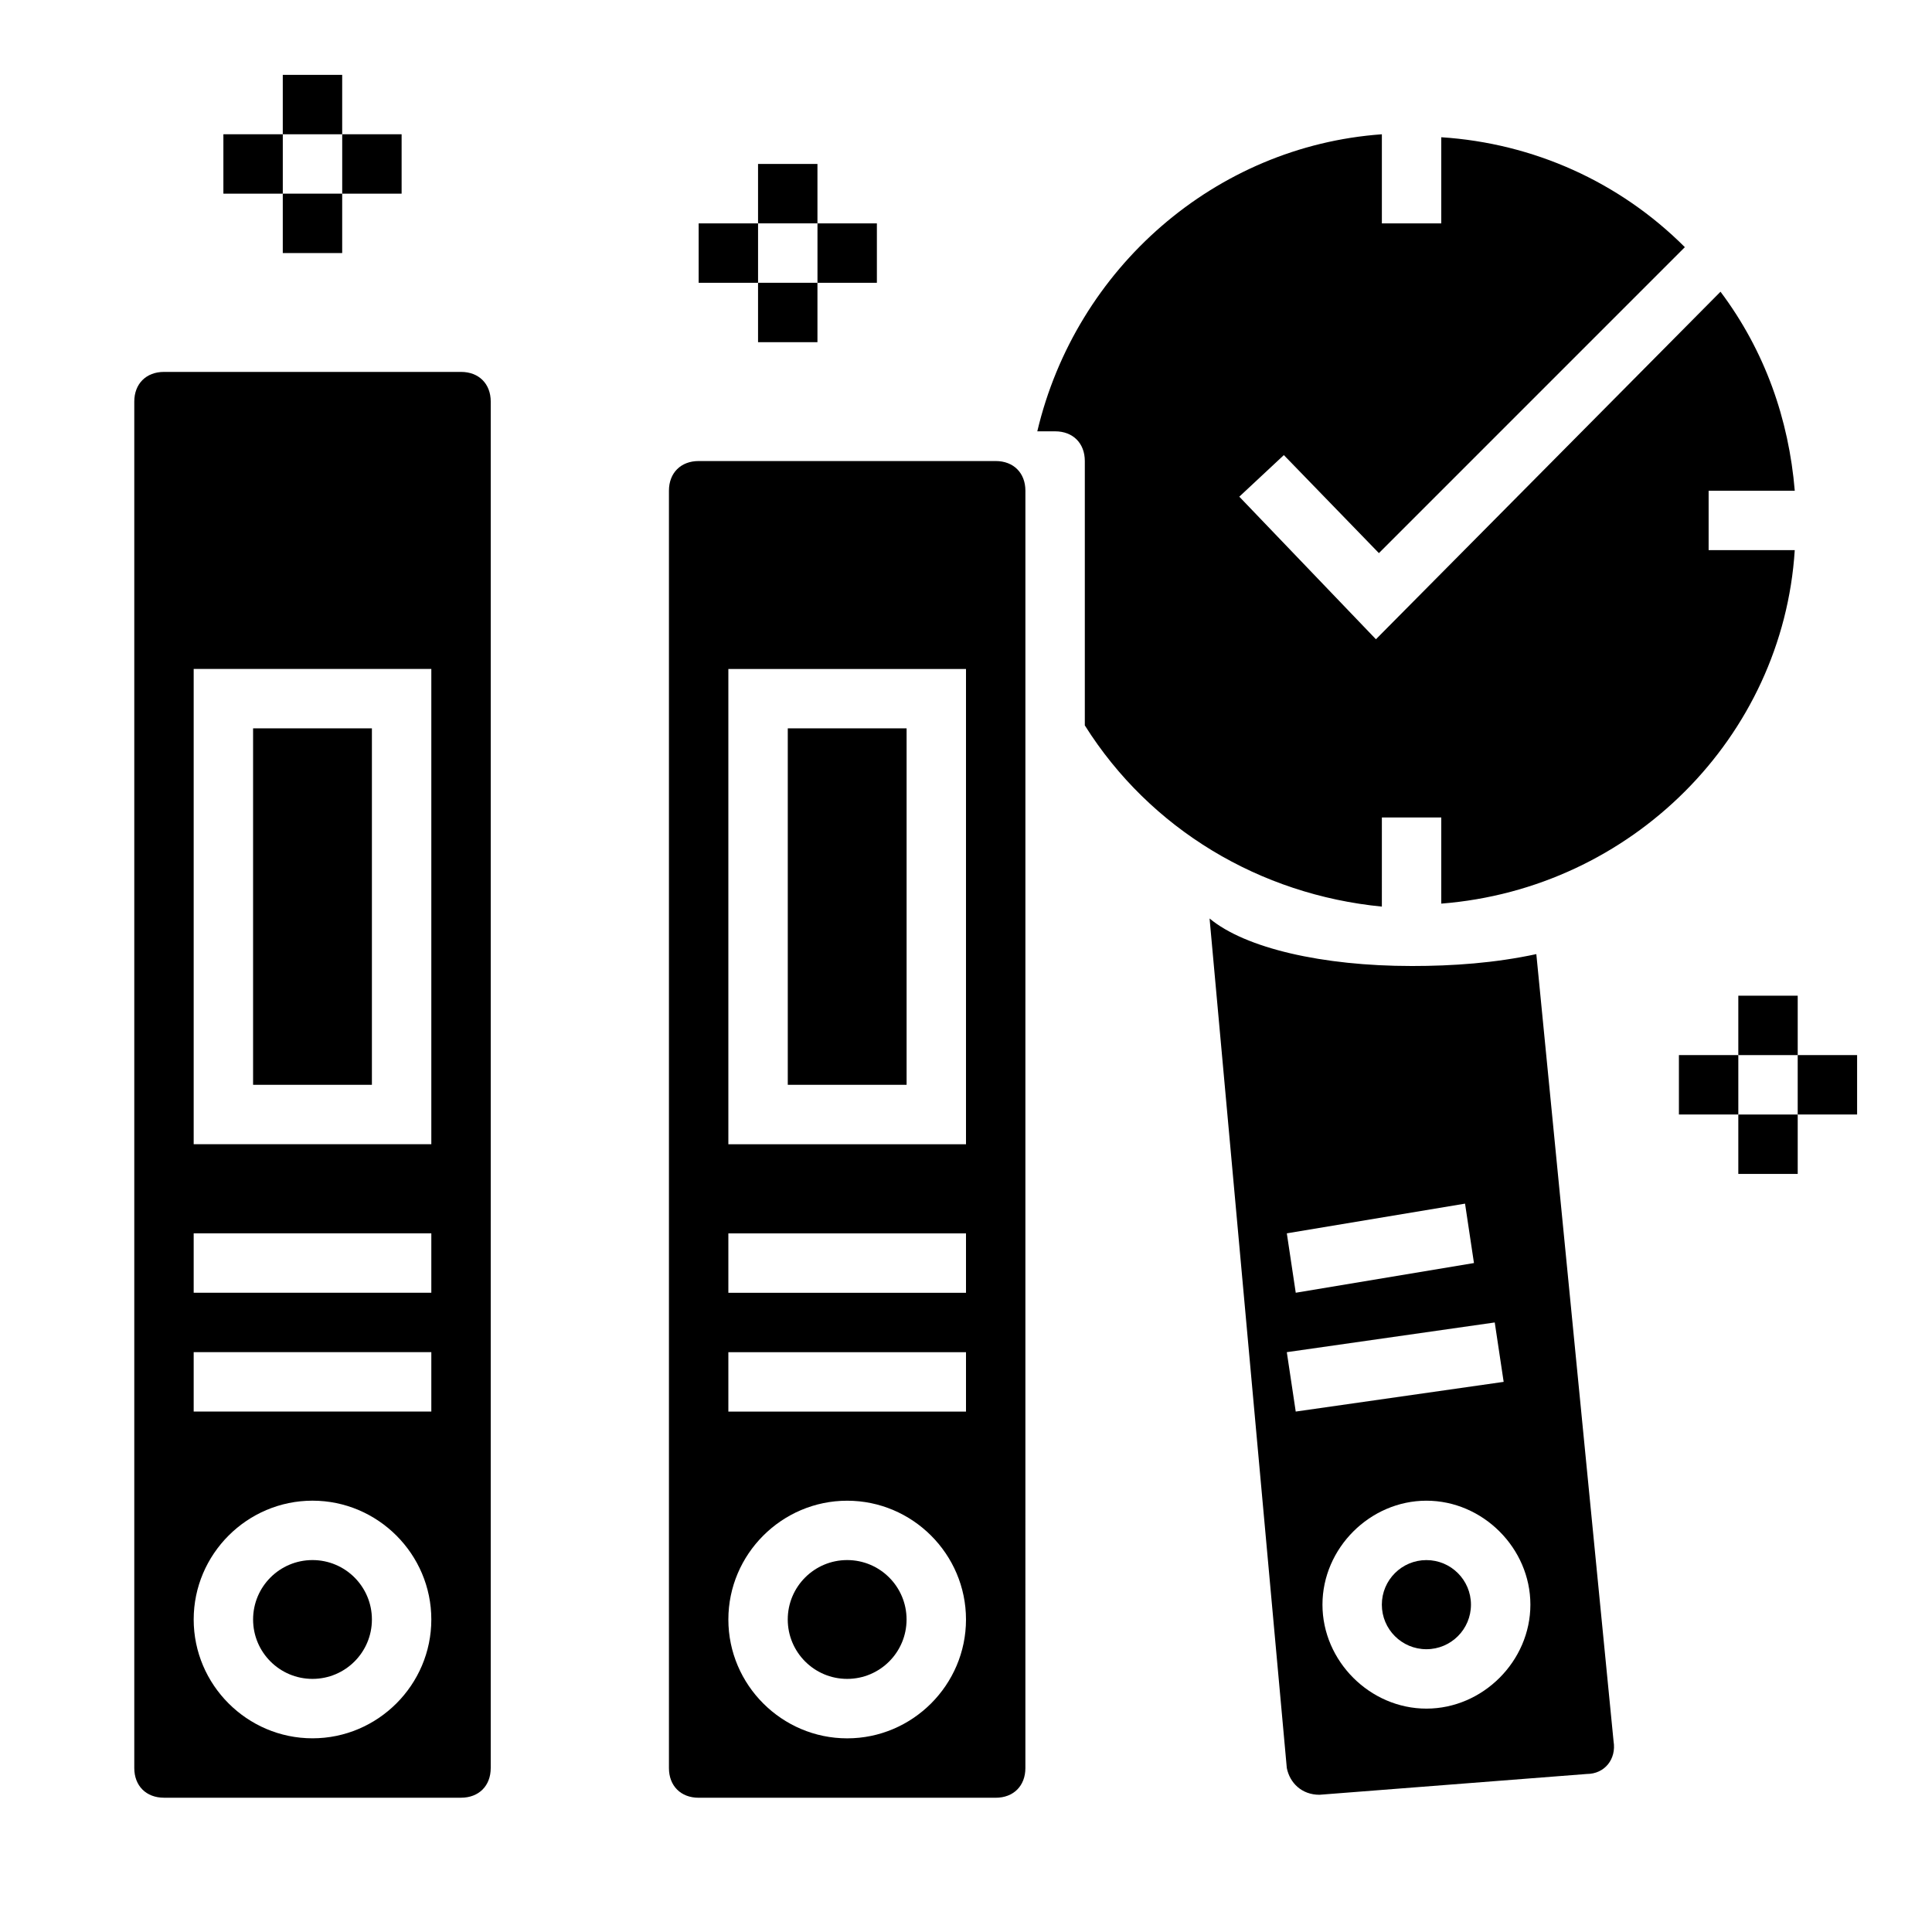
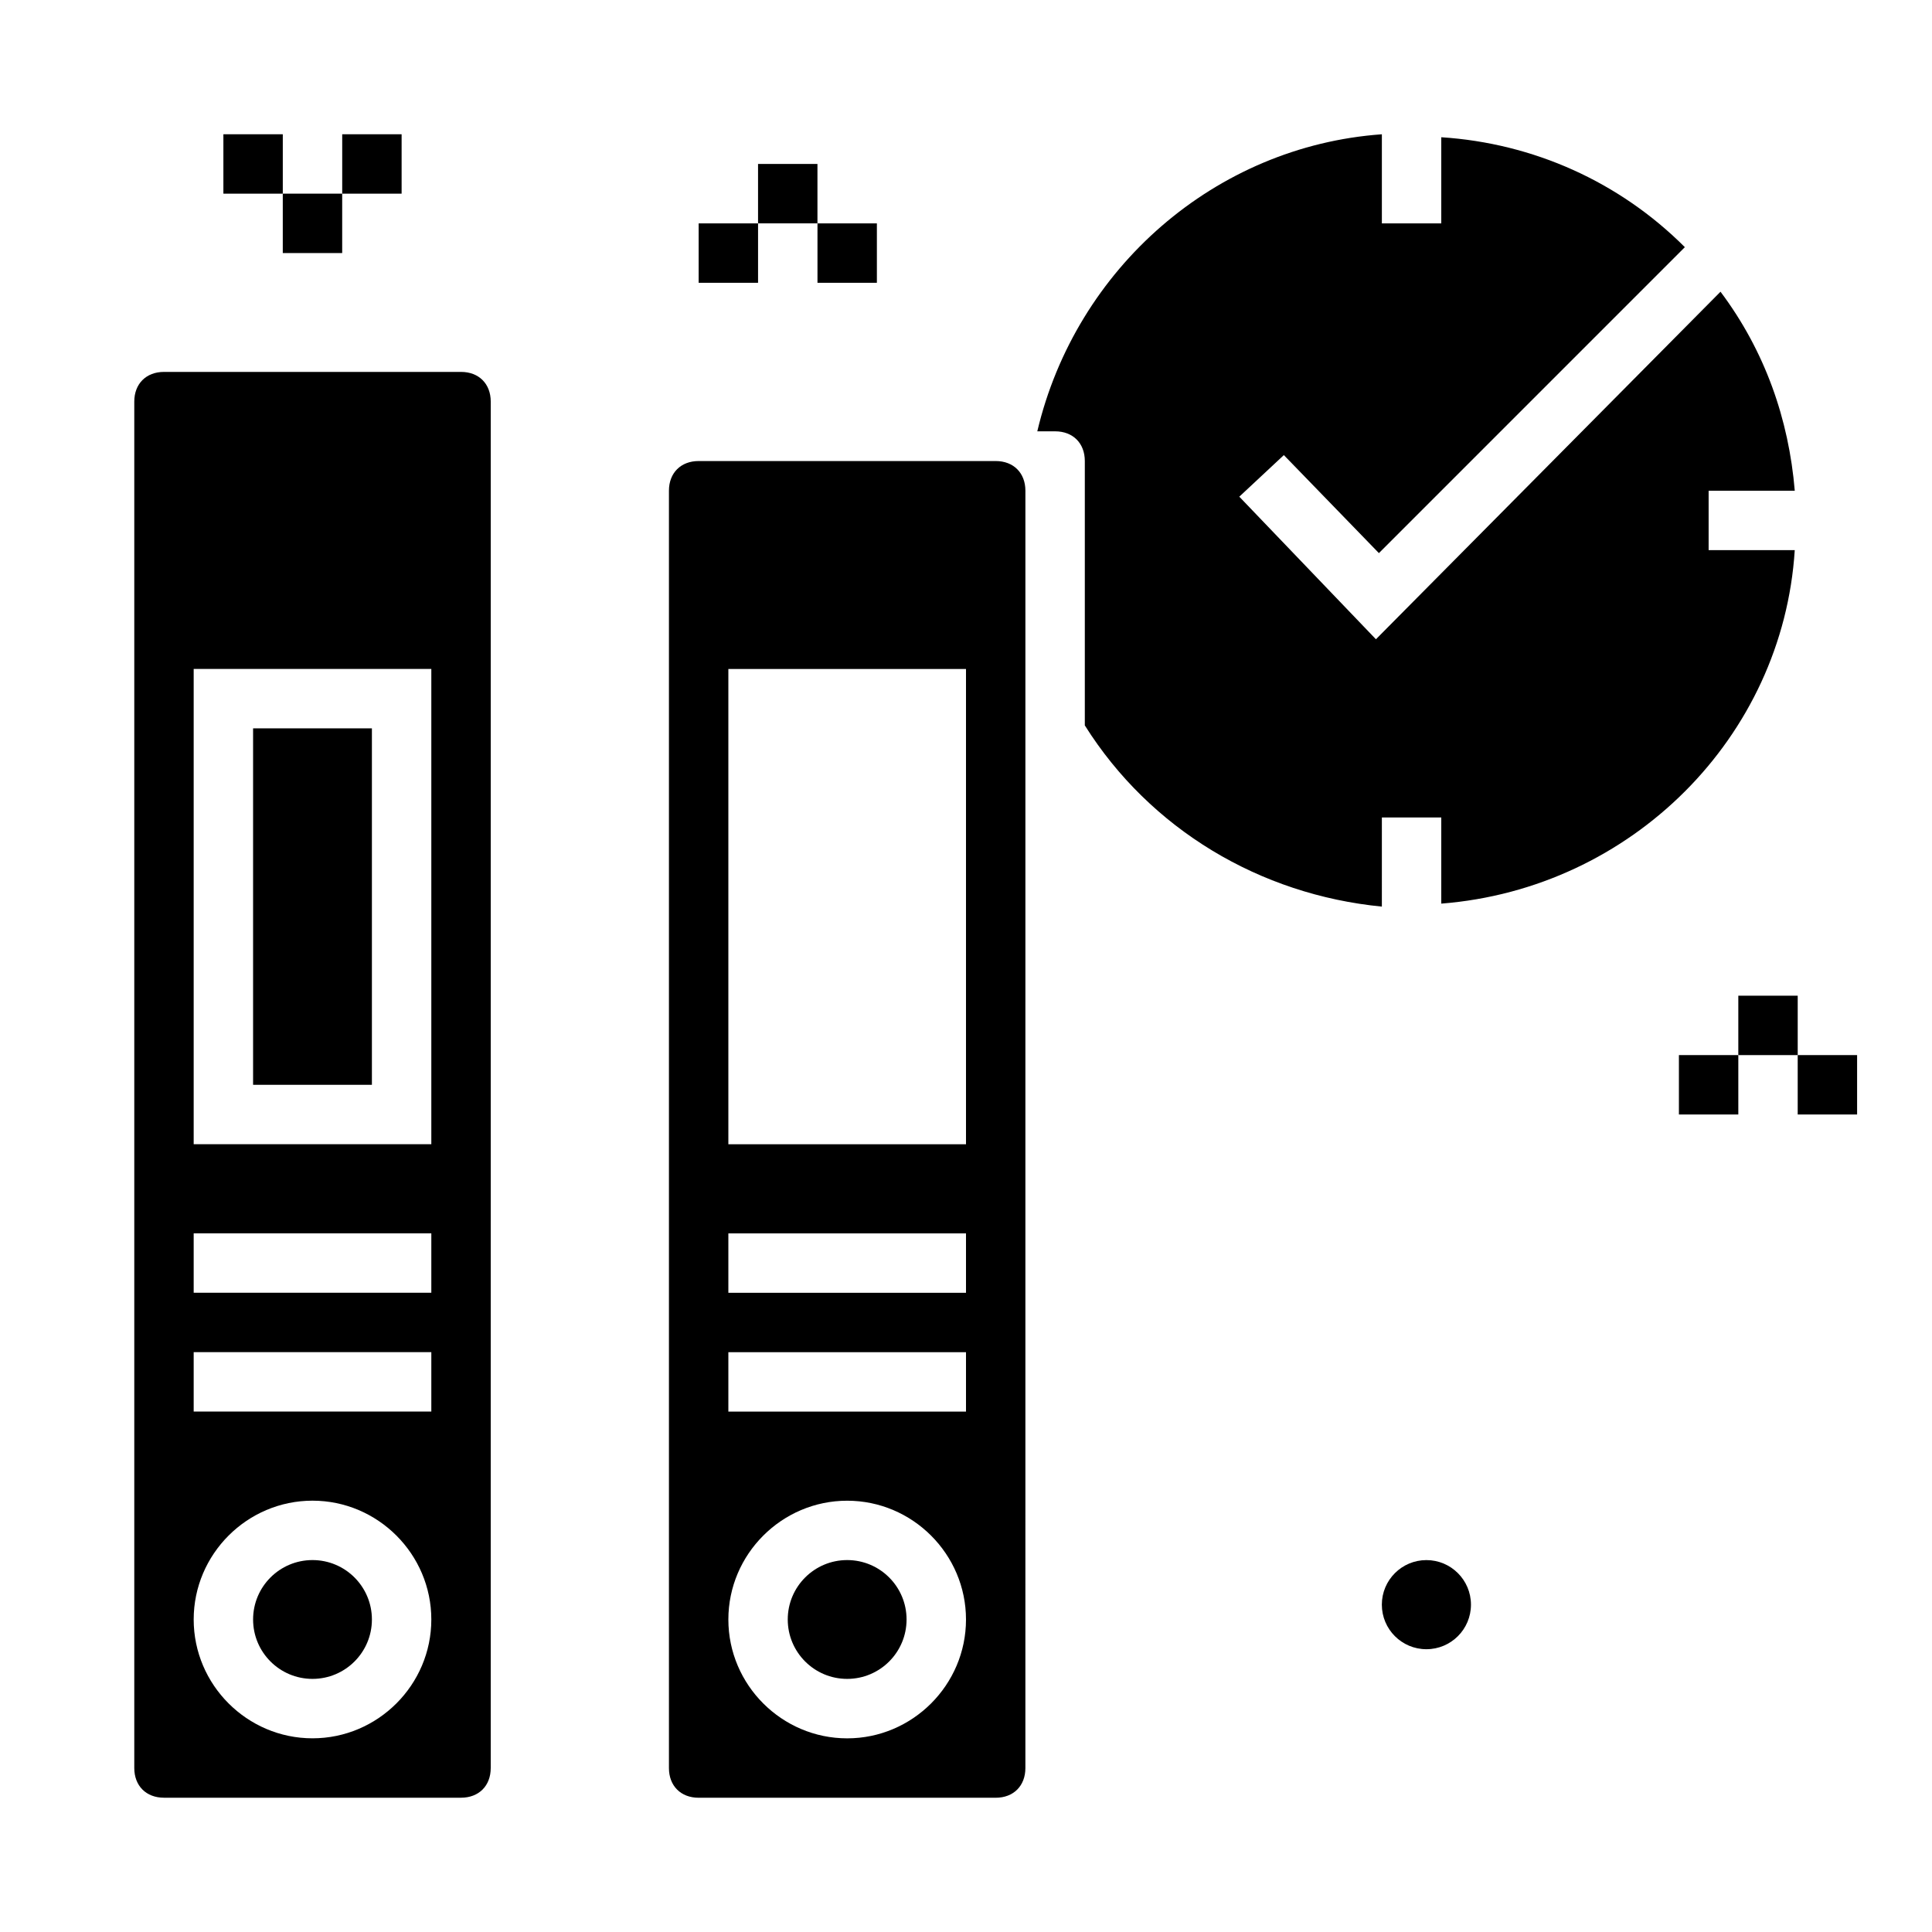
<svg xmlns="http://www.w3.org/2000/svg" fill="#000000" width="800px" height="800px" version="1.1" viewBox="144 144 512 512">
  <g>
    <path d="m242.56 573.18c0 8.695-7.051 15.742-15.746 15.742s-15.742-7.047-15.742-15.742c0-8.695 7.047-15.746 15.742-15.746s15.746 7.051 15.746 15.746" />
    <path d="m266.18 242.56h-78.723c-4.723 0-7.871 3.148-7.871 7.871v362.11c0 4.723 3.148 7.871 7.871 7.871h78.719c4.723 0 7.871-3.148 7.871-7.871l0.004-362.11c0-4.723-3.148-7.871-7.871-7.871zm-39.363 362.11c-17.32 0-31.488-14.168-31.488-31.488 0-17.32 14.168-31.488 31.488-31.488s31.488 14.168 31.488 31.488c0 17.316-14.168 31.488-31.488 31.488zm31.488-86.594h-62.977v-15.742h62.977zm0-31.488h-62.977v-15.742h62.977zm0-39.359h-62.977v-125.95h62.977z" />
    <path d="m211.07 337.02h31.488v94.465h-31.488z" />
    <path d="m384.25 573.18c0 8.695-7.047 15.742-15.742 15.742-8.695 0-15.746-7.047-15.746-15.742 0-8.695 7.051-15.746 15.746-15.746 8.695 0 15.742 7.051 15.742 15.746" />
-     <path d="m352.77 337.02h31.488v94.465h-31.488z" />
    <path d="m407.87 266.18h-78.723c-4.723 0-7.871 3.148-7.871 7.871v338.5c0 4.723 3.148 7.871 7.871 7.871h78.719c4.723 0 7.871-3.148 7.871-7.871l0.004-338.5c0-4.723-3.148-7.871-7.871-7.871zm-39.359 338.5c-17.32 0-31.488-14.168-31.488-31.488 0-17.32 14.168-31.488 31.488-31.488 17.32 0 31.488 14.168 31.488 31.488 0 17.316-14.172 31.488-31.488 31.488zm31.488-86.594h-62.977v-15.742h62.977zm0-31.488h-62.977v-15.742h62.977zm0-39.359h-62.977v-125.95h62.977z" />
    <path d="m533.82 569.25c0 6.523-5.289 11.809-11.809 11.809-6.523 0-11.809-5.285-11.809-11.809 0-6.519 5.285-11.809 11.809-11.809 6.519 0 11.809 5.289 11.809 11.809" />
    <path d="m234.69 179.58h15.742v15.742h-15.742z" />
    <path d="m203.2 179.58h15.742v15.742h-15.742z" />
    <path d="m344.89 187.45h15.742v15.742h-15.742z" />
    <path d="m360.64 203.2h15.742v15.742h-15.742z" />
-     <path d="m344.89 218.94h15.742v15.742h-15.742z" />
    <path d="m329.15 203.2h15.742v15.742h-15.742z" />
    <path d="m218.94 195.32h15.742v15.742h-15.742z" />
-     <path d="m218.94 163.84h15.742v15.742h-15.742z" />
    <path d="m604.67 407.87h15.742v15.742h-15.742z" />
    <path d="m588.93 423.61h15.742v15.742h-15.742z" />
    <path d="m620.41 423.61h15.742v15.742h-15.742z" />
-     <path d="m604.67 439.36h15.742v15.742h-15.742z" />
    <path d="m510.21 360.64h15.742v22.828c50.383-3.938 90.527-44.082 93.676-93.676h-22.824v-15.742h22.828c-1.574-18.895-7.871-37-19.68-52.742l-91.316 92.102-36.211-37.785 11.809-11.02 25.191 25.977 81.078-81.082c-17.316-17.32-40.145-27.551-64.551-29.129v22.832h-15.742v-23.617c-44.082 3.148-81.082 35.426-91.316 78.719h4.723c4.723 0 7.871 3.148 7.871 7.871v70.062c17.32 27.551 46.445 44.871 78.719 48.02z" />
-     <path d="m518.08 400c-23.617 0-44.082-4.723-53.531-12.594l20.469 225.14c0.789 3.938 3.938 7.086 8.66 7.086l70.848-5.512c4.723 0 7.871-3.938 7.086-8.66l-20.469-208.61c-11.02 2.363-22.039 3.152-33.062 3.152zm14.172 62.977 2.363 15.742-47.23 7.871-2.363-15.742zm-44.871 55.102-2.363-15.742 55.105-7.871 2.363 15.742zm34.637 78.723c-14.957 0-27.551-12.594-27.551-27.551s12.594-27.551 27.551-27.551 27.551 12.594 27.551 27.551c0 14.953-12.594 27.551-27.551 27.551z" />
  </g>
</svg>